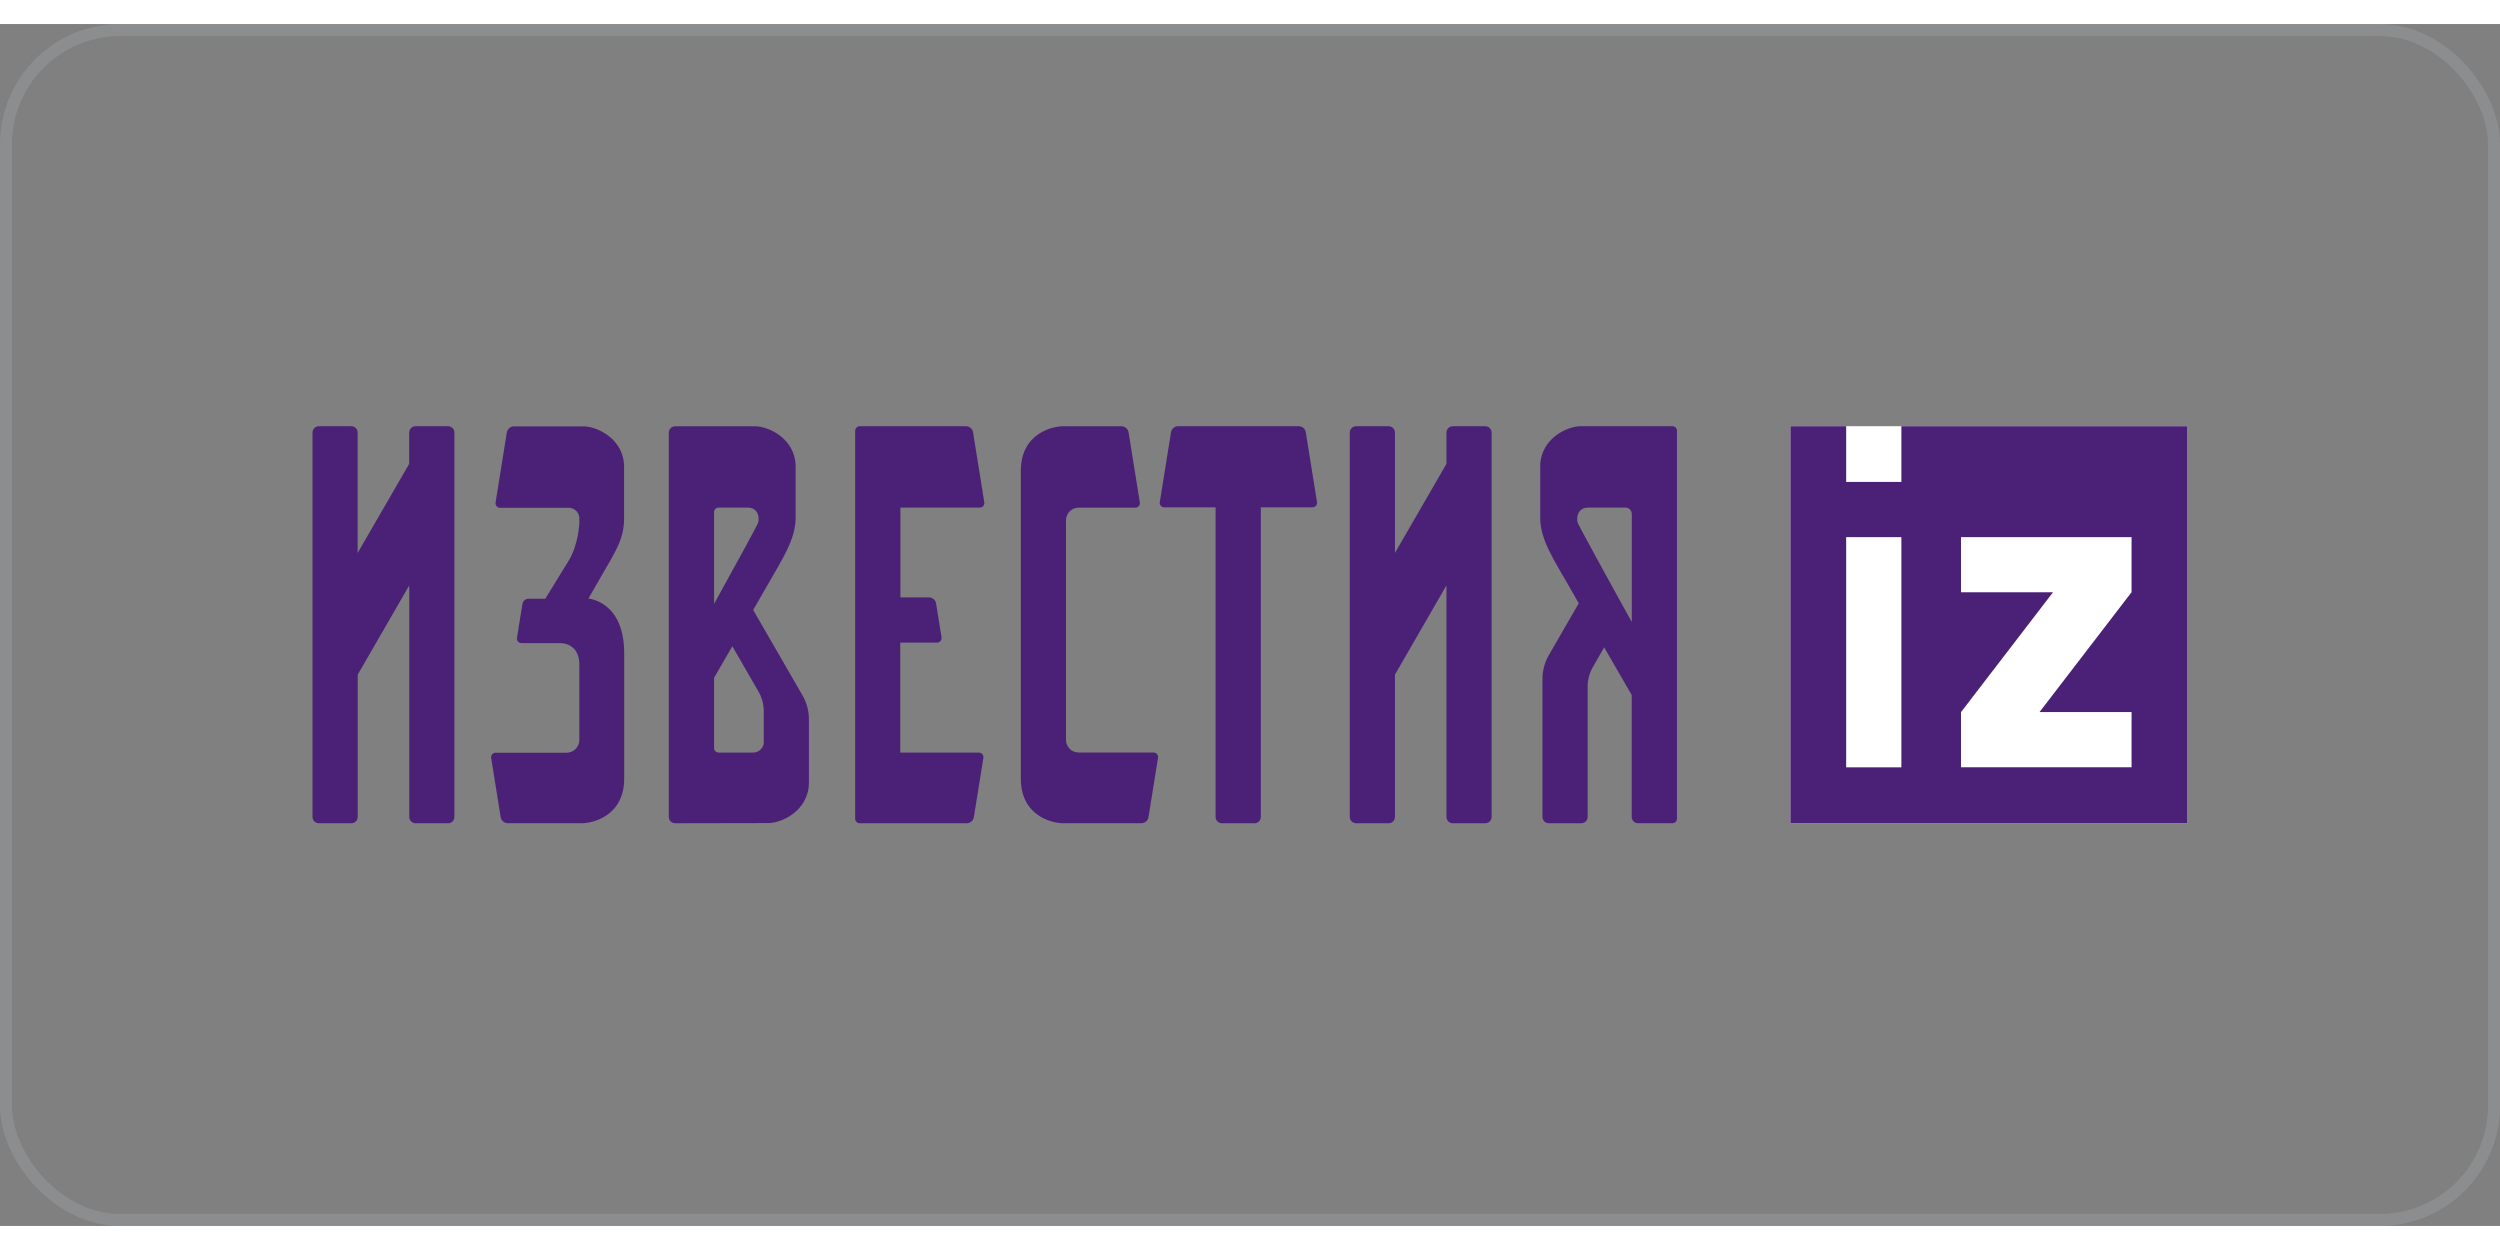
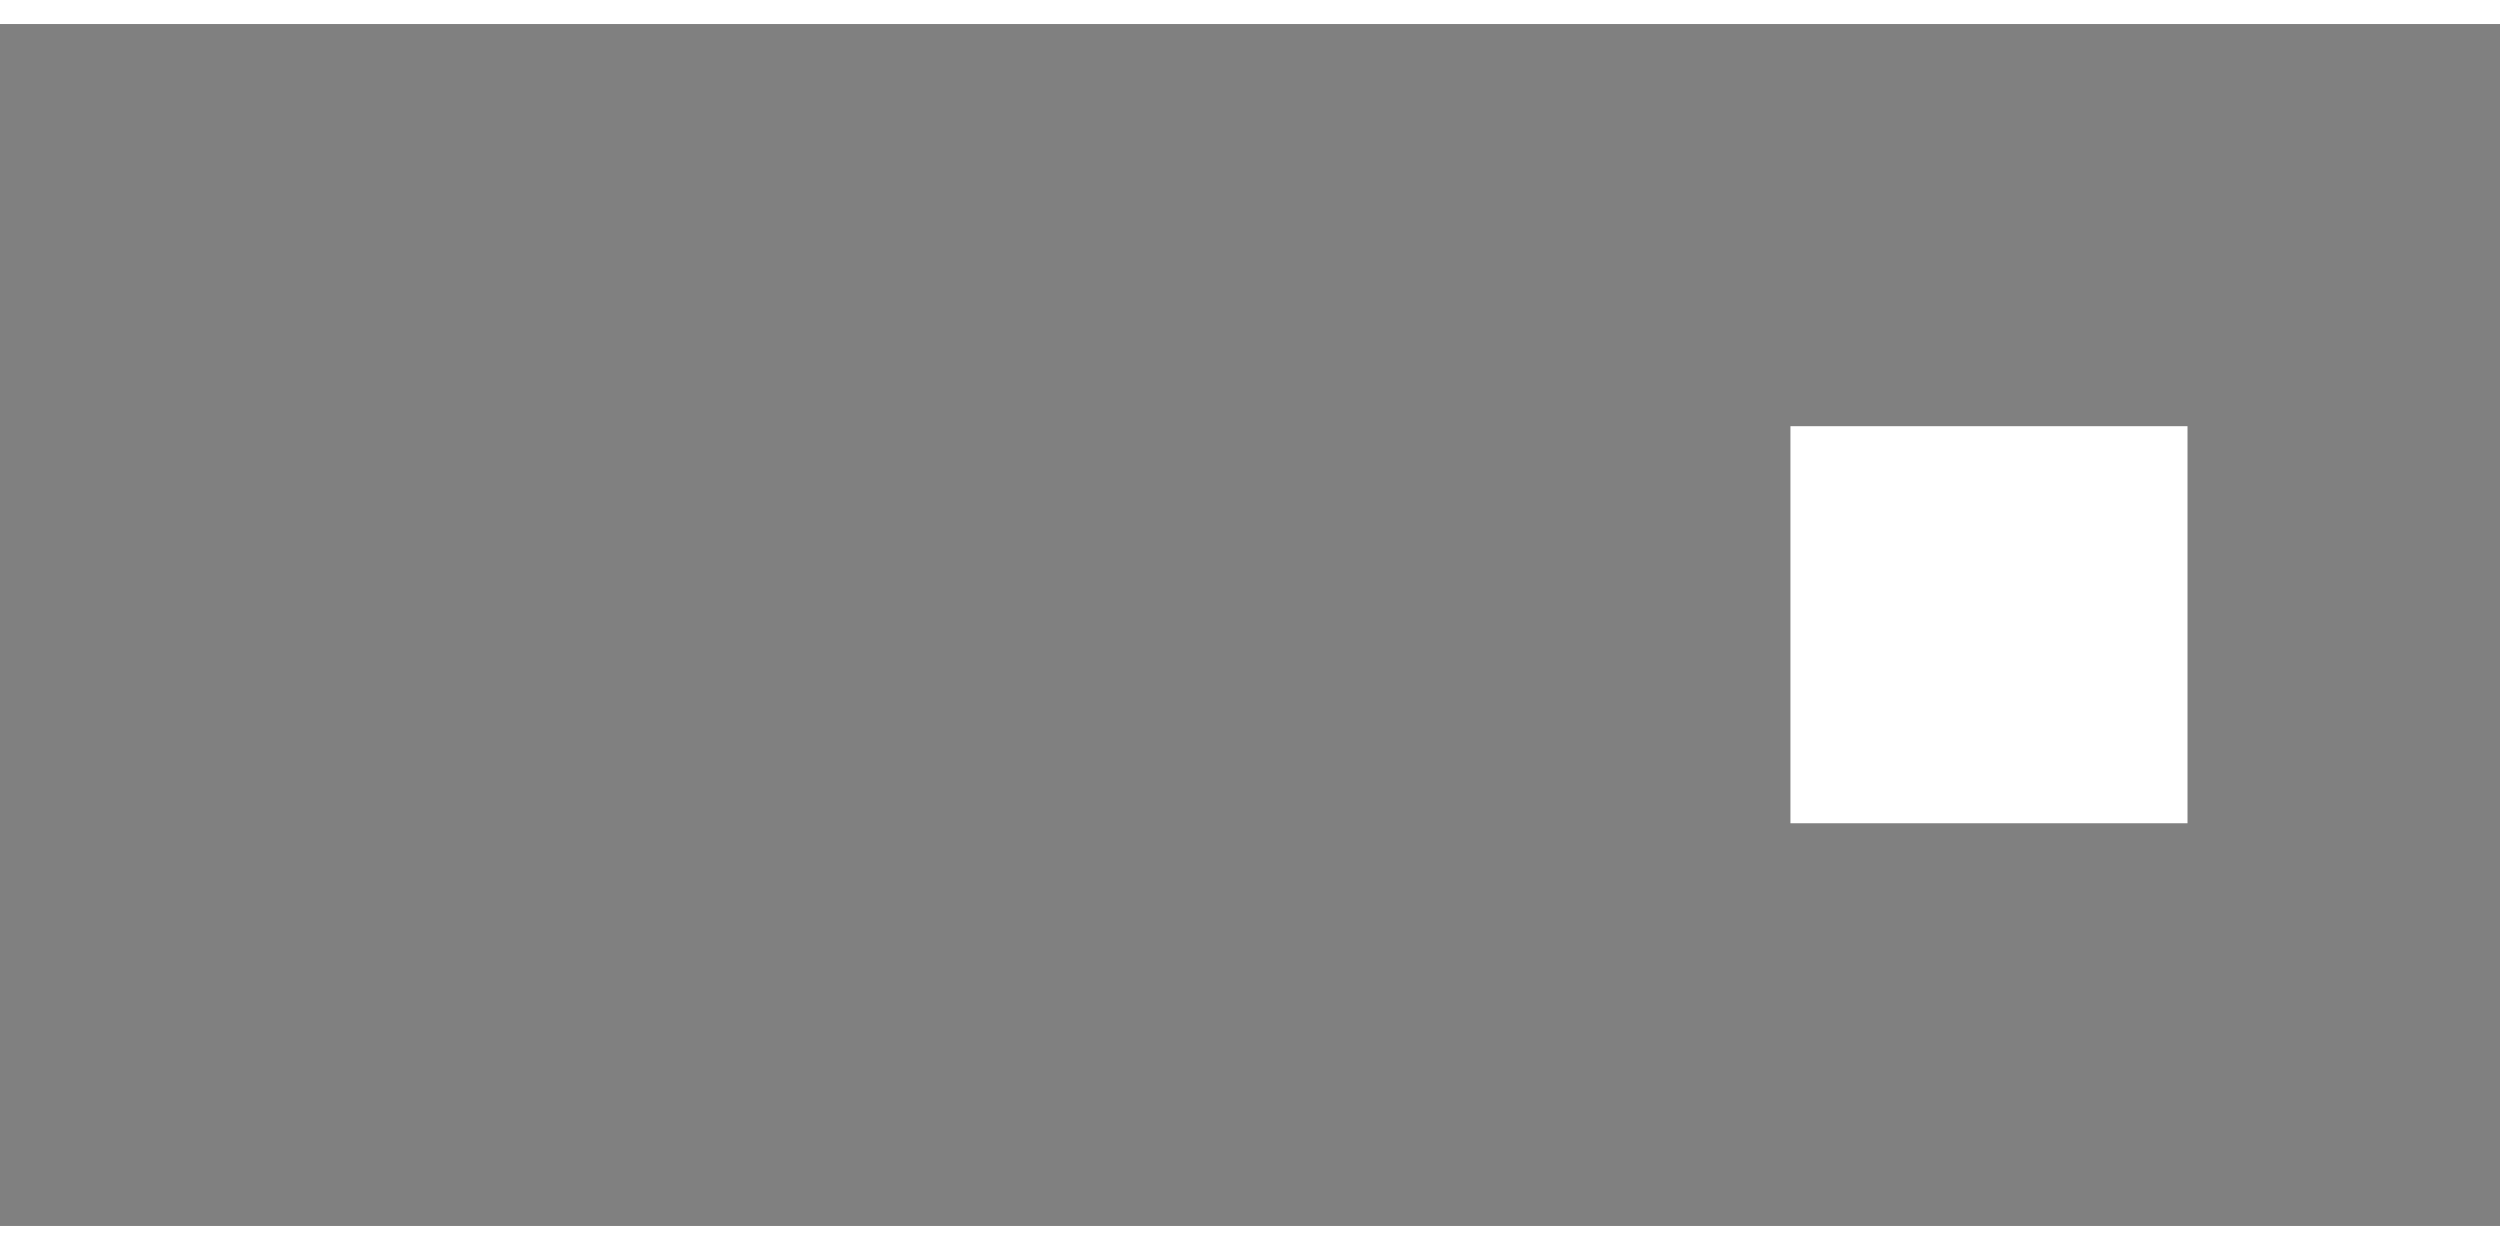
<svg xmlns="http://www.w3.org/2000/svg" width="300" height="150" viewBox="0 0 208 100" fill="none">
  <rect x="0" y="0" width="208" height="100" fill="#808080" stroke="none" />
-   <rect x="0.5" y="0.5" width="207" height="99" rx="9.5" stroke="#BAC6CA" stroke-opacity="0.2" />
  <path d="M182 33.459H148.965V66.495H182V33.459Z" fill="white" />
-   <path d="M67.301 63.175V57.888C67.307 57.225 67.149 56.57 66.841 55.982L62.664 48.749C63.174 47.874 63.602 47.122 63.865 46.662C65.057 44.572 66.196 42.873 66.196 41.101V36.773C66.156 34.462 63.9 33.439 62.772 33.468H56.191C56.12 33.465 56.05 33.477 55.984 33.502C55.918 33.527 55.858 33.565 55.807 33.613C55.756 33.662 55.715 33.72 55.687 33.785C55.659 33.85 55.644 33.919 55.643 33.99V65.967C55.643 66.107 55.699 66.241 55.798 66.34C55.897 66.439 56.031 66.495 56.171 66.495L63.868 66.48C64.993 66.509 67.249 65.487 67.301 63.175ZM59.411 40.608C59.411 40.509 59.451 40.413 59.522 40.343C59.592 40.272 59.688 40.233 59.788 40.233H62.206C63.145 40.233 63.212 41.18 63.046 41.567C62.944 41.806 61.163 45.079 59.411 48.245V40.608ZM63.544 59.867C63.505 60.087 63.386 60.285 63.211 60.423C63.035 60.56 62.814 60.628 62.591 60.614H59.788C59.688 60.614 59.592 60.574 59.522 60.503C59.451 60.433 59.411 60.337 59.411 60.237V54.391C59.863 53.61 60.394 52.698 60.93 51.768L63.043 55.431C63.358 55.937 63.532 56.518 63.544 57.113V59.867ZM26.53 66.495H29.238C29.307 66.495 29.376 66.481 29.439 66.455C29.503 66.428 29.561 66.389 29.61 66.34C29.659 66.291 29.697 66.233 29.724 66.169C29.75 66.105 29.763 66.037 29.763 65.967V54.129L34.05 46.706V65.967C34.05 66.107 34.105 66.241 34.204 66.34C34.303 66.439 34.437 66.495 34.577 66.495H37.282C37.351 66.495 37.419 66.481 37.483 66.455C37.547 66.428 37.605 66.389 37.654 66.34C37.703 66.291 37.741 66.233 37.767 66.169C37.794 66.105 37.807 66.037 37.806 65.967V33.99C37.807 33.921 37.794 33.852 37.767 33.788C37.741 33.724 37.703 33.666 37.654 33.617C37.605 33.568 37.547 33.529 37.483 33.502C37.419 33.476 37.351 33.462 37.282 33.462H34.572C34.432 33.462 34.297 33.518 34.198 33.617C34.099 33.716 34.044 33.85 34.044 33.99V36.592L29.757 44.004V33.99C29.757 33.921 29.744 33.852 29.718 33.788C29.692 33.724 29.653 33.666 29.604 33.617C29.555 33.568 29.497 33.529 29.434 33.502C29.37 33.476 29.301 33.462 29.232 33.462H26.525C26.385 33.463 26.252 33.519 26.154 33.618C26.055 33.717 26 33.85 26 33.99V65.967C26 66.107 26.055 66.24 26.154 66.339C26.252 66.438 26.385 66.494 26.525 66.495H26.53ZM158.195 33.459V38.096H153.601V33.459H148.962V66.495H181.997V33.459H158.195ZM158.195 61.843H153.601V42.687H158.195V61.843ZM177.346 47.271L169.689 57.244H177.346V61.837H163.155V57.25L170.811 47.277H163.155V42.687H177.346V47.271ZM51.933 58.046V52.351C51.933 48.005 48.954 47.801 48.954 47.801C49.412 47.009 49.829 46.289 50.024 45.945C51.219 43.855 51.924 42.873 51.924 41.107V36.785C51.883 34.477 49.625 33.445 48.497 33.474H42.749C42.608 33.477 42.473 33.53 42.367 33.623C42.26 33.715 42.19 33.842 42.167 33.981L41.231 39.81C41.222 39.864 41.225 39.919 41.24 39.971C41.254 40.024 41.28 40.072 41.315 40.114C41.35 40.156 41.394 40.189 41.444 40.212C41.493 40.235 41.547 40.247 41.601 40.247H47.252C47.48 40.233 47.705 40.307 47.88 40.452C48.056 40.598 48.17 40.805 48.2 41.031V41.5C48.2 41.5 48.144 43.278 47.325 44.63L45.37 47.813H43.985C43.86 47.813 43.738 47.857 43.643 47.938C43.547 48.02 43.484 48.132 43.464 48.256L43.012 51.072C43.003 51.127 43.007 51.183 43.023 51.237C43.038 51.291 43.066 51.34 43.104 51.382C43.141 51.423 43.187 51.456 43.239 51.477C43.291 51.499 43.346 51.509 43.402 51.506H46.629C47.191 51.526 48.2 51.818 48.2 53.289V54.886C48.2 56.315 48.2 57.95 48.2 59.576C48.199 59.855 48.088 60.121 47.89 60.318C47.693 60.515 47.426 60.625 47.147 60.625H41.237C41.182 60.625 41.128 60.637 41.079 60.66C41.029 60.683 40.985 60.717 40.95 60.758C40.914 60.8 40.889 60.848 40.874 60.901C40.859 60.953 40.855 61.008 40.864 61.062L41.654 65.982C41.676 66.121 41.746 66.249 41.853 66.342C41.959 66.434 42.095 66.487 42.236 66.489H48.211C49.228 66.559 51.956 65.932 51.933 62.744V58.046ZM81.524 40.233C81.578 40.233 81.632 40.221 81.681 40.197C81.731 40.175 81.775 40.141 81.81 40.099C81.845 40.058 81.871 40.009 81.885 39.957C81.9 39.904 81.903 39.849 81.894 39.795L80.958 33.967C80.936 33.827 80.866 33.7 80.759 33.608C80.652 33.516 80.516 33.464 80.375 33.462H71.527C71.427 33.462 71.332 33.502 71.261 33.572C71.191 33.643 71.151 33.739 71.151 33.838V66.119C71.151 66.219 71.191 66.314 71.261 66.385C71.332 66.455 71.427 66.495 71.527 66.495H80.442C80.584 66.492 80.719 66.439 80.826 66.347C80.932 66.254 81.003 66.127 81.025 65.988L81.818 61.054C81.826 61 81.823 60.944 81.808 60.892C81.793 60.84 81.767 60.791 81.732 60.749C81.696 60.708 81.652 60.674 81.603 60.651C81.553 60.629 81.499 60.617 81.445 60.616H74.902V51.465H77.965C78.02 51.465 78.073 51.453 78.123 51.43C78.172 51.407 78.216 51.373 78.252 51.332C78.287 51.291 78.313 51.242 78.328 51.189C78.343 51.137 78.347 51.082 78.338 51.028L77.883 48.212C77.862 48.073 77.791 47.945 77.684 47.853C77.578 47.76 77.442 47.708 77.3 47.705H74.914V40.233H81.524ZM124.104 65.967V33.99C124.104 33.85 124.048 33.716 123.95 33.617C123.851 33.518 123.716 33.462 123.576 33.462H120.872C120.732 33.462 120.598 33.518 120.499 33.617C120.4 33.716 120.344 33.85 120.344 33.99V36.592L116.06 44.004V33.99C116.06 33.85 116.004 33.716 115.906 33.617C115.807 33.518 115.672 33.462 115.533 33.462H112.828C112.688 33.462 112.554 33.518 112.455 33.617C112.356 33.716 112.3 33.85 112.3 33.99V65.967C112.3 66.107 112.356 66.241 112.455 66.34C112.554 66.439 112.688 66.495 112.828 66.495H115.533C115.672 66.495 115.807 66.439 115.906 66.34C116.004 66.241 116.06 66.107 116.06 65.967V54.129L120.344 46.706V65.967C120.344 66.107 120.4 66.241 120.499 66.34C120.598 66.439 120.732 66.495 120.872 66.495H123.576C123.716 66.495 123.851 66.439 123.95 66.34C124.048 66.241 124.104 66.107 124.104 65.967ZM139.524 66.116V33.835C139.524 33.736 139.485 33.64 139.414 33.569C139.344 33.499 139.248 33.459 139.149 33.459H131.571C130.446 33.43 128.187 34.453 128.146 36.764V41.101C128.146 42.87 129.274 44.572 130.478 46.662L131.352 48.192L128.796 52.625C128.486 53.212 128.327 53.867 128.333 54.531C128.333 55.519 128.333 63.691 128.333 65.97C128.334 66.11 128.39 66.243 128.488 66.341C128.587 66.44 128.721 66.495 128.86 66.495H131.565C131.705 66.495 131.839 66.439 131.938 66.34C132.037 66.241 132.093 66.107 132.093 65.967C132.093 63.636 132.093 55.225 132.093 55.067C132.104 54.473 132.277 53.893 132.591 53.389L133.465 51.861L135.759 55.828V65.967C135.76 66.107 135.816 66.24 135.915 66.338C136.013 66.437 136.147 66.492 136.286 66.492H139.143C139.193 66.493 139.242 66.484 139.288 66.465C139.335 66.447 139.377 66.419 139.412 66.384C139.448 66.349 139.476 66.307 139.495 66.261C139.515 66.215 139.524 66.166 139.524 66.116ZM135.765 49.751C133.795 46.21 131.419 41.841 131.294 41.567C131.128 41.18 131.195 40.241 132.136 40.233H135.24C135.38 40.233 135.513 40.289 135.611 40.388C135.71 40.487 135.765 40.621 135.765 40.76V49.751ZM101.665 66.495H104.373C104.513 66.495 104.647 66.439 104.746 66.34C104.845 66.241 104.901 66.107 104.901 65.967V40.209H109.205C109.26 40.209 109.314 40.197 109.363 40.174C109.412 40.151 109.456 40.118 109.491 40.076C109.527 40.035 109.552 39.986 109.567 39.933C109.581 39.881 109.584 39.826 109.575 39.772L108.643 33.967C108.621 33.827 108.55 33.699 108.444 33.607C108.337 33.514 108.201 33.462 108.06 33.459H98.011C97.869 33.462 97.734 33.514 97.627 33.607C97.52 33.699 97.45 33.827 97.428 33.967L96.495 39.772C96.486 39.826 96.488 39.881 96.503 39.934C96.517 39.987 96.543 40.036 96.578 40.077C96.613 40.119 96.657 40.152 96.707 40.175C96.757 40.198 96.811 40.21 96.865 40.209H101.138V65.964C101.138 66.034 101.151 66.102 101.177 66.166C101.203 66.231 101.242 66.289 101.29 66.338C101.339 66.388 101.397 66.427 101.461 66.454C101.525 66.481 101.593 66.495 101.663 66.495H101.665ZM95.982 60.608H89.742C89.604 60.608 89.467 60.581 89.339 60.528C89.212 60.476 89.095 60.398 88.998 60.3C88.9 60.203 88.822 60.086 88.77 59.959C88.717 59.831 88.69 59.694 88.69 59.556V41.291C88.69 41.152 88.717 41.015 88.77 40.887C88.822 40.76 88.9 40.644 88.998 40.546C89.095 40.448 89.212 40.37 89.339 40.318C89.467 40.265 89.604 40.238 89.742 40.238H94.464C94.519 40.239 94.573 40.227 94.622 40.204C94.672 40.182 94.716 40.148 94.751 40.106C94.787 40.065 94.812 40.016 94.826 39.963C94.841 39.91 94.843 39.855 94.834 39.801L93.898 33.972C93.876 33.833 93.805 33.706 93.699 33.614C93.592 33.522 93.456 33.47 93.316 33.468H88.652C87.632 33.398 84.91 34.025 84.933 37.213V62.747C84.907 65.953 87.673 66.571 88.676 66.489H94.971C95.112 66.487 95.248 66.436 95.355 66.344C95.461 66.251 95.532 66.124 95.554 65.985L96.347 61.051C96.356 60.997 96.354 60.941 96.34 60.888C96.326 60.835 96.301 60.786 96.266 60.744C96.231 60.702 96.187 60.667 96.138 60.644C96.088 60.62 96.034 60.608 95.979 60.608H95.982Z" fill="#4B2177" />
</svg>